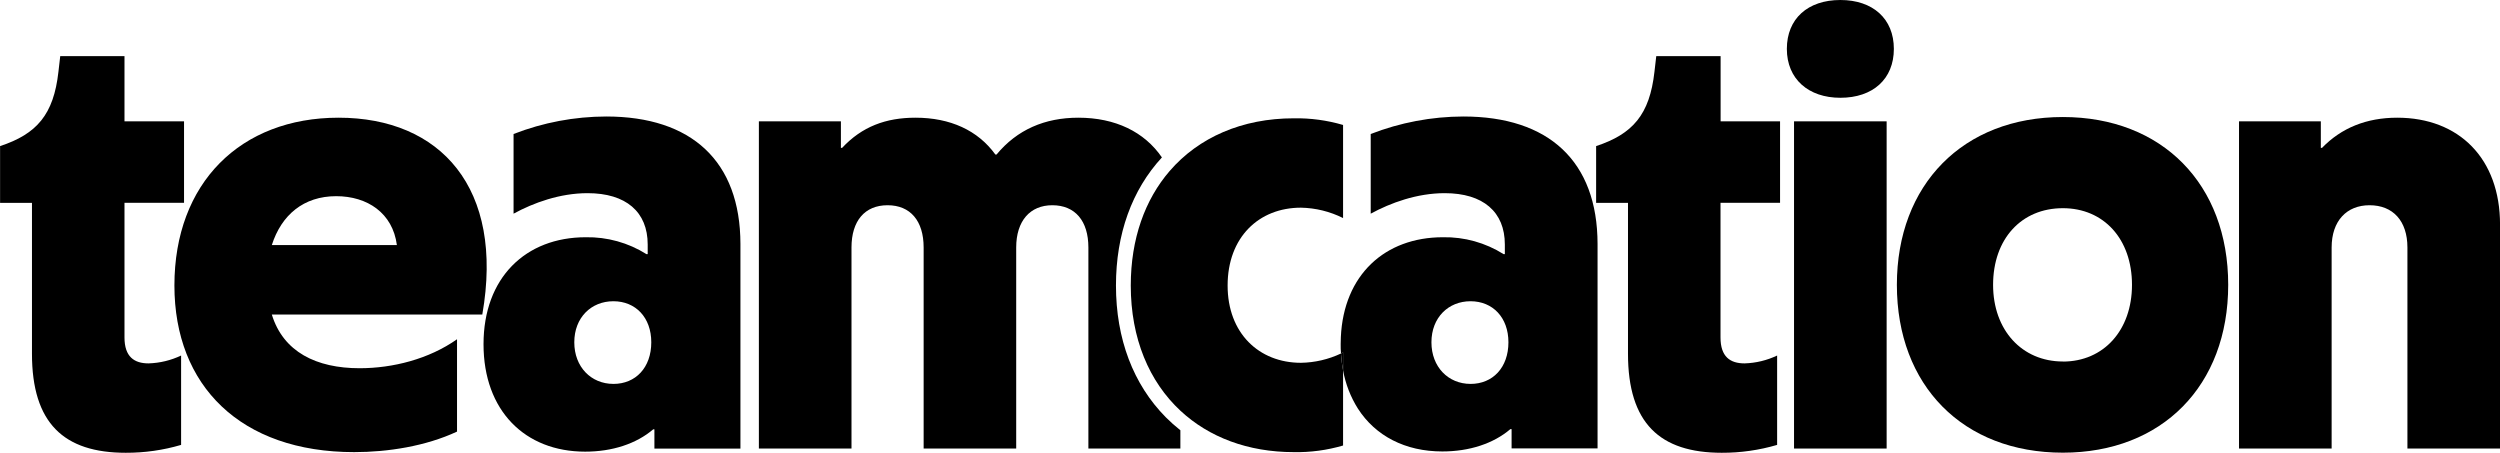
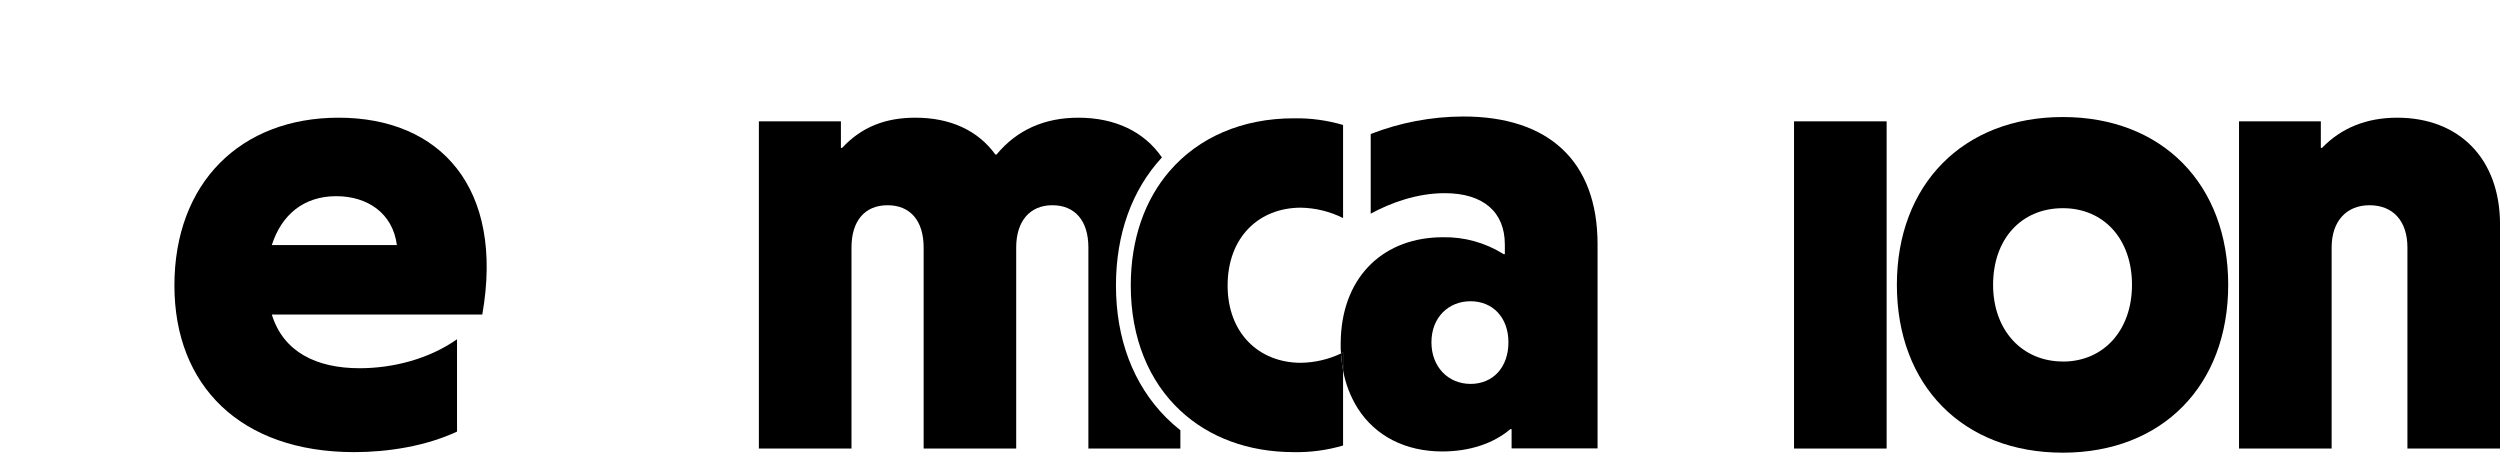
<svg xmlns="http://www.w3.org/2000/svg" width="127" height="23" viewBox="0 0 127 23" fill="none">
  <g clip-path="url(#clip0_1651_3279)">
-     <path d="M6.324 17.142V10.303H9.349V6.163H6.324V2.851H3.06L2.968 3.649C2.724 5.825 1.869 6.806 0.004 7.422V10.305H1.624V17.971C1.624 21.498 3.243 23.001 6.39 23.001C7.341 23.004 8.287 22.87 9.2 22.601V18.061C8.682 18.307 8.119 18.443 7.546 18.46C6.818 18.46 6.324 18.123 6.324 17.142Z" fill="black" />
    <path d="M17.2 5.979C12.221 5.979 8.86 9.291 8.86 14.504C8.86 19.595 12.221 22.968 17.994 22.968C19.705 22.968 21.63 22.666 23.217 21.925V17.234C21.782 18.245 19.949 18.706 18.269 18.706C16.07 18.706 14.389 17.877 13.808 15.977H24.501C25.631 9.537 22.362 5.979 17.2 5.979ZM13.808 12.45C14.297 10.916 15.428 9.966 17.077 9.966C18.666 9.966 19.949 10.824 20.162 12.45H13.808Z" fill="black" />
-     <path d="M30.794 5.918C29.184 5.922 27.59 6.223 26.089 6.807V10.855C27.096 10.304 28.441 9.813 29.848 9.813C31.802 9.813 32.903 10.764 32.903 12.42V12.911H32.841C31.918 12.33 30.846 12.032 29.756 12.052C26.701 12.052 24.563 14.106 24.563 17.485C24.563 20.864 26.668 22.944 29.726 22.944C31.1 22.944 32.323 22.546 33.184 21.809H33.244V22.79H37.614V12.388C37.606 8.188 35.131 5.918 30.794 5.918ZM31.16 19.502C30.03 19.502 29.174 18.643 29.174 17.389C29.174 16.134 30.03 15.303 31.16 15.303C32.291 15.303 33.085 16.13 33.085 17.387C33.085 18.676 32.289 19.503 31.16 19.503V19.502Z" fill="black" />
    <path d="M56.691 14.504C56.691 11.896 57.498 9.653 59.025 7.997C58.136 6.699 56.66 5.979 54.78 5.979C53.071 5.979 51.665 6.592 50.626 7.849H50.564C49.679 6.624 48.275 5.979 46.505 5.979C45.001 5.979 43.786 6.432 42.778 7.513H42.718V6.164H38.551V22.784H43.256V12.572C43.256 11.223 43.928 10.426 45.089 10.426C46.249 10.426 46.921 11.223 46.921 12.572V22.784H51.623V12.572C51.623 11.223 52.326 10.426 53.457 10.426C54.618 10.426 55.29 11.223 55.29 12.572V22.784H59.963V21.857C59.704 21.653 59.458 21.434 59.226 21.201C57.569 19.528 56.691 17.215 56.691 14.504Z" fill="black" />
    <path d="M66.088 18.43C63.95 18.43 62.363 16.921 62.363 14.506C62.363 12.053 63.95 10.55 66.088 10.55C66.832 10.564 67.563 10.744 68.228 11.077V6.348C67.415 6.109 66.57 5.995 65.723 6.01C63.097 6.01 60.891 6.981 59.417 8.689C58.166 10.141 57.443 12.124 57.443 14.505C57.443 17.198 58.38 19.387 59.966 20.865C61.416 22.214 63.405 22.968 65.723 22.968C66.57 22.985 67.415 22.871 68.228 22.632V18.82C68.174 18.535 68.138 18.247 68.121 17.958C67.485 18.258 66.792 18.419 66.088 18.43Z" fill="black" />
    <path d="M74.337 5.918C72.727 5.922 71.133 6.224 69.632 6.807V10.855C70.641 10.304 71.985 9.813 73.391 9.813C75.345 9.813 76.446 10.764 76.446 12.42V12.911H76.384C75.461 12.33 74.389 12.031 73.299 12.052C70.352 12.052 68.259 13.964 68.115 17.127C68.115 17.244 68.106 17.36 68.106 17.479C68.106 17.642 68.106 17.801 68.123 17.957L68.229 17.909V18.815C68.353 19.505 68.608 20.164 68.981 20.756C69.873 22.146 71.387 22.934 73.269 22.934C74.643 22.934 75.866 22.535 76.727 21.799H76.789V22.78H81.156V12.388C81.149 8.188 78.674 5.918 74.337 5.918ZM74.703 19.502C73.573 19.502 72.717 18.643 72.717 17.389C72.717 16.134 73.574 15.303 74.703 15.303C75.832 15.303 76.628 16.13 76.628 17.387C76.628 18.676 75.829 19.503 74.703 19.503V19.502Z" fill="black" />
    <path d="M68.228 17.909L68.121 17.957C68.138 18.247 68.174 18.535 68.228 18.819V17.909Z" fill="black" />
-     <path d="M87.407 2.851H84.138L84.046 3.649C83.801 5.825 82.946 6.806 81.083 7.422V10.305H82.702V17.971C82.702 21.498 84.322 23.001 87.468 23.001C88.419 23.004 89.366 22.869 90.278 22.601V18.061C89.761 18.307 89.197 18.443 88.625 18.46C87.891 18.46 87.402 18.123 87.402 17.142V10.303H90.427V6.163H87.407V2.851Z" fill="black" />
-     <path d="M93.49 0C91.836 0 90.772 0.951 90.772 2.483C90.772 4.015 91.871 4.967 93.49 4.967C95.144 4.967 96.208 4.016 96.208 2.483C96.208 0.949 95.139 0 93.49 0Z" fill="black" />
    <path d="M95.841 6.164H91.137V22.786H95.841V6.164Z" fill="black" />
    <path d="M104.793 5.945C99.722 5.945 96.361 9.379 96.361 14.47C96.361 19.591 99.722 22.996 104.793 22.996C109.833 22.996 113.193 19.591 113.193 14.47C113.193 9.349 109.833 5.945 104.793 5.945ZM104.793 18.364C102.715 18.364 101.249 16.77 101.249 14.47C101.249 12.139 102.685 10.576 104.793 10.576C106.869 10.576 108.305 12.139 108.305 14.47C108.305 16.774 106.869 18.368 104.793 18.368V18.364Z" fill="black" />
    <path d="M121.777 5.979C120.219 5.979 118.937 6.5 117.958 7.513H117.898V6.164H113.742V22.784H118.447V12.572C118.447 11.223 119.21 10.426 120.373 10.426C121.563 10.426 122.297 11.223 122.297 12.572V22.784H127.002V11.407C127.002 8.058 124.924 5.979 121.777 5.979Z" fill="black" />
  </g>
  <defs>
    <clipPath id="clip0_1651_3279">
      <rect width="127" height="23" fill="white" />
    </clipPath>
  </defs>
</svg>